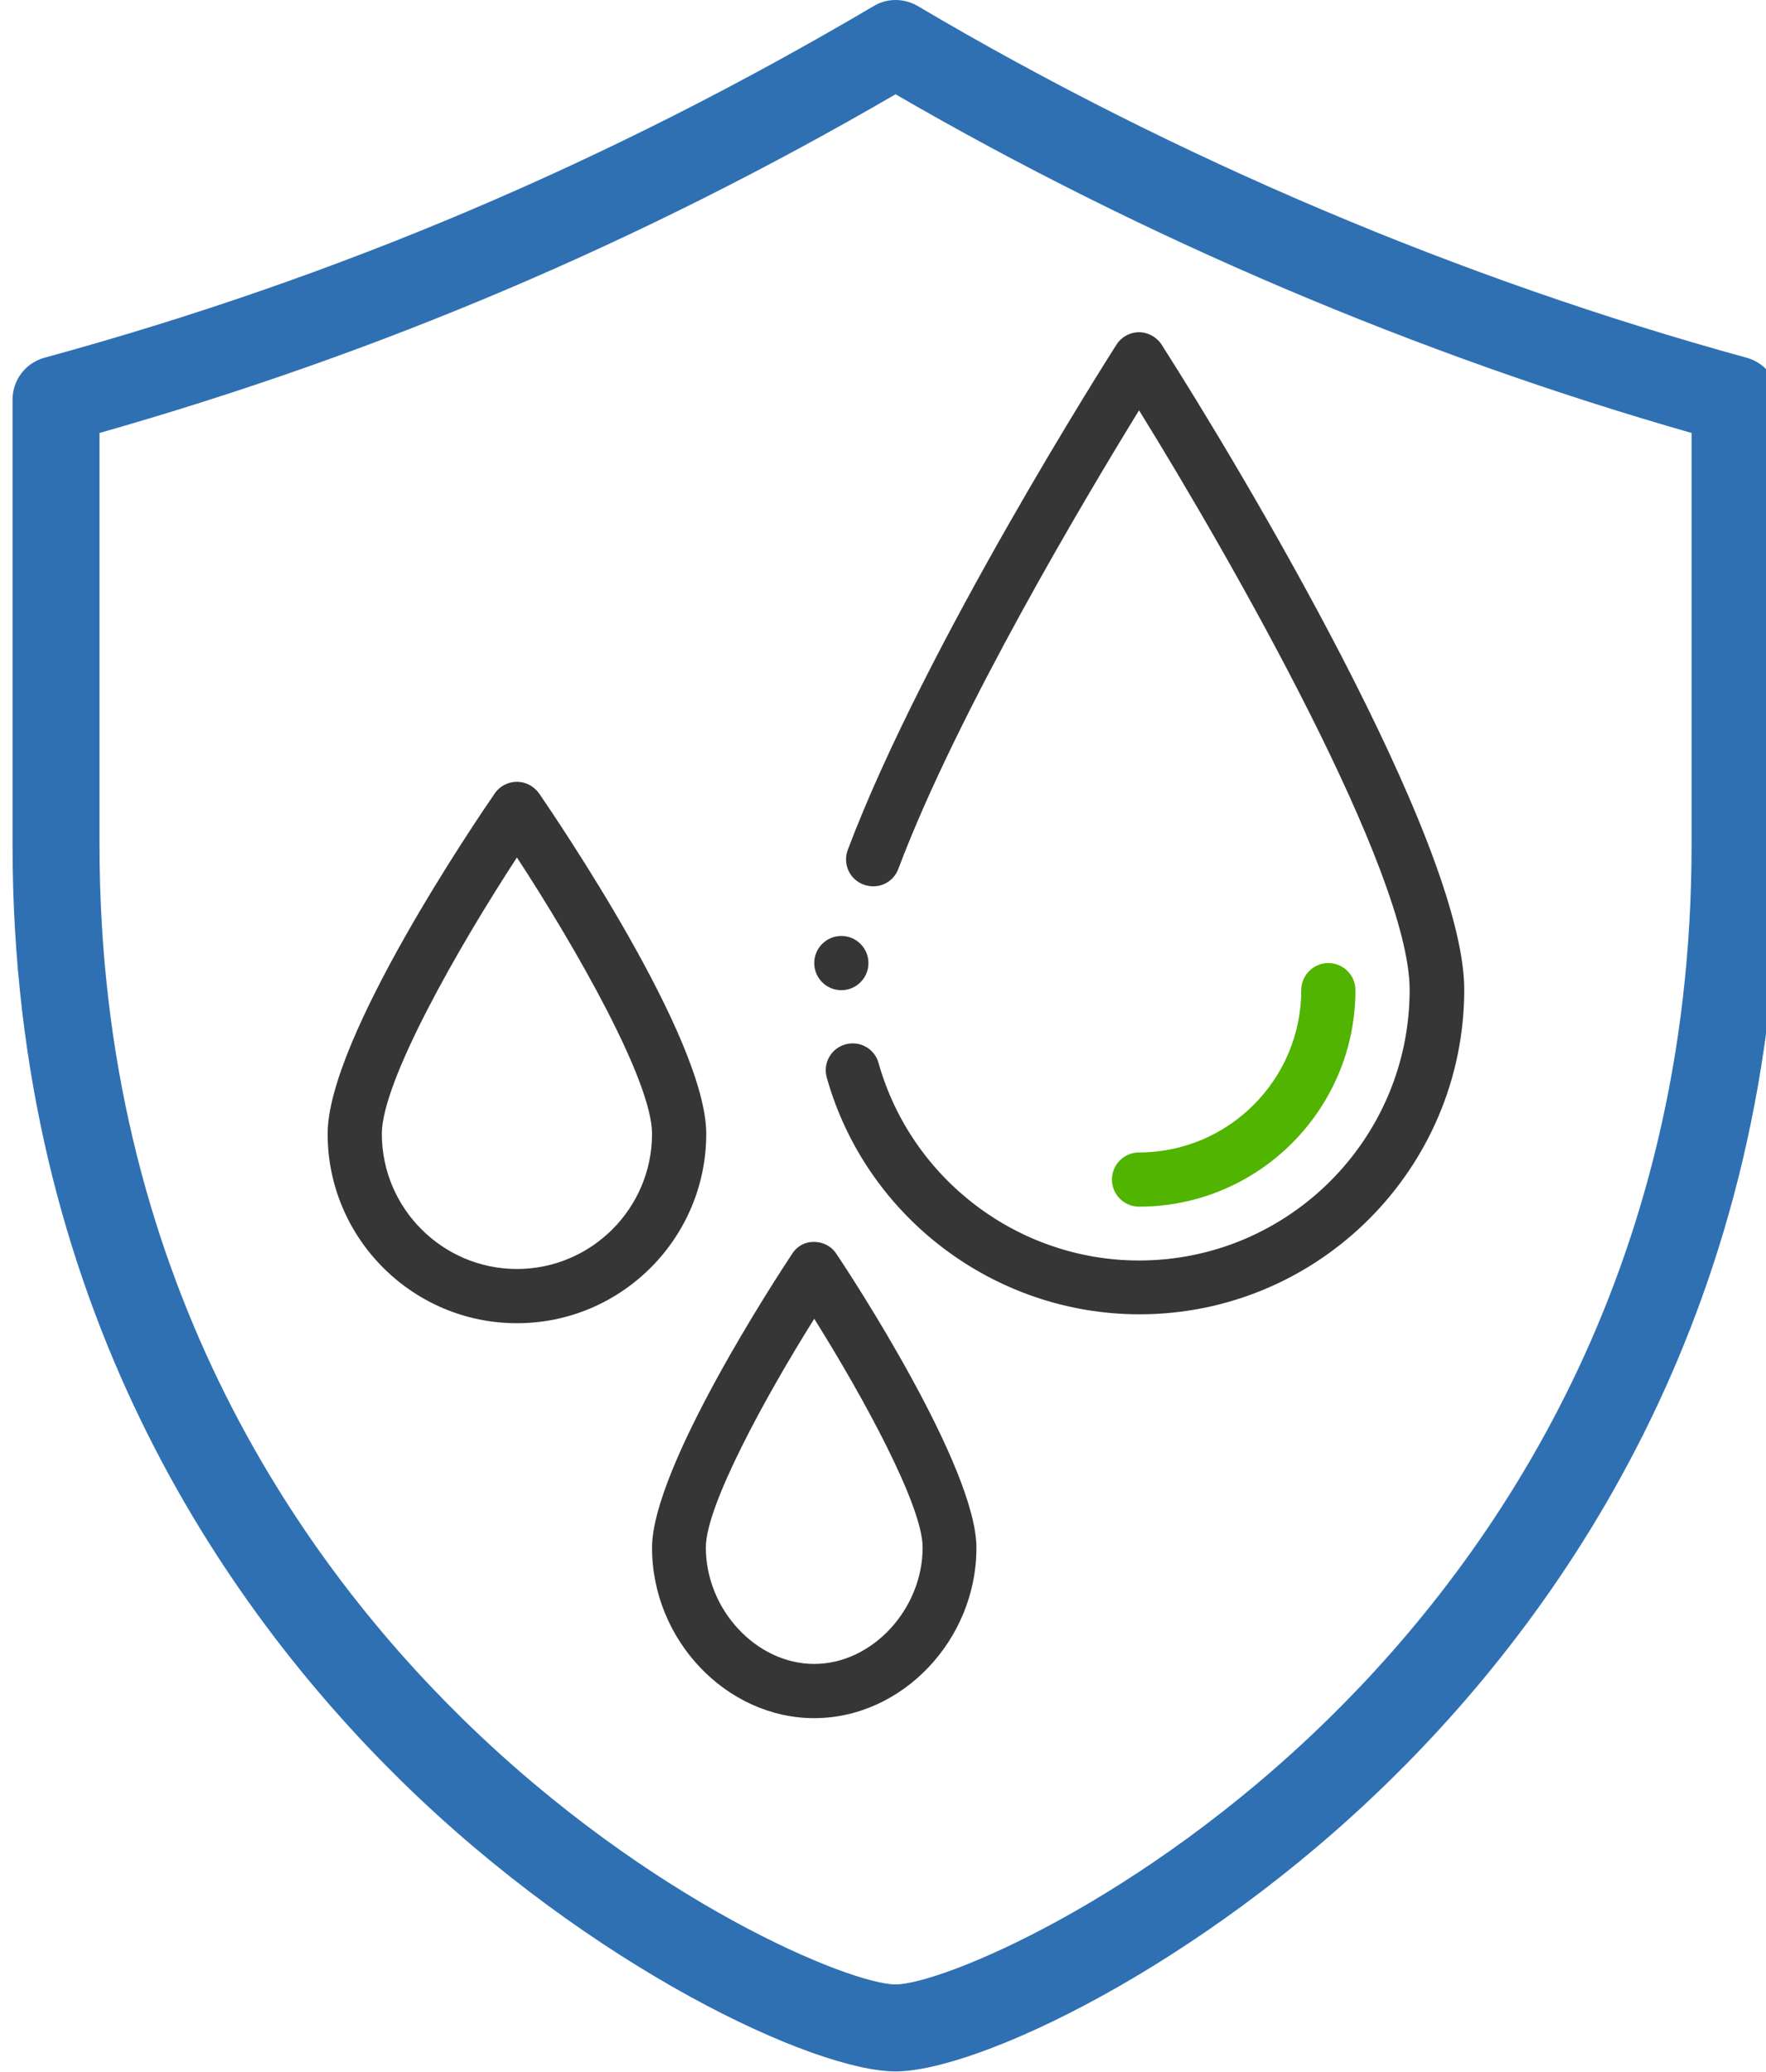
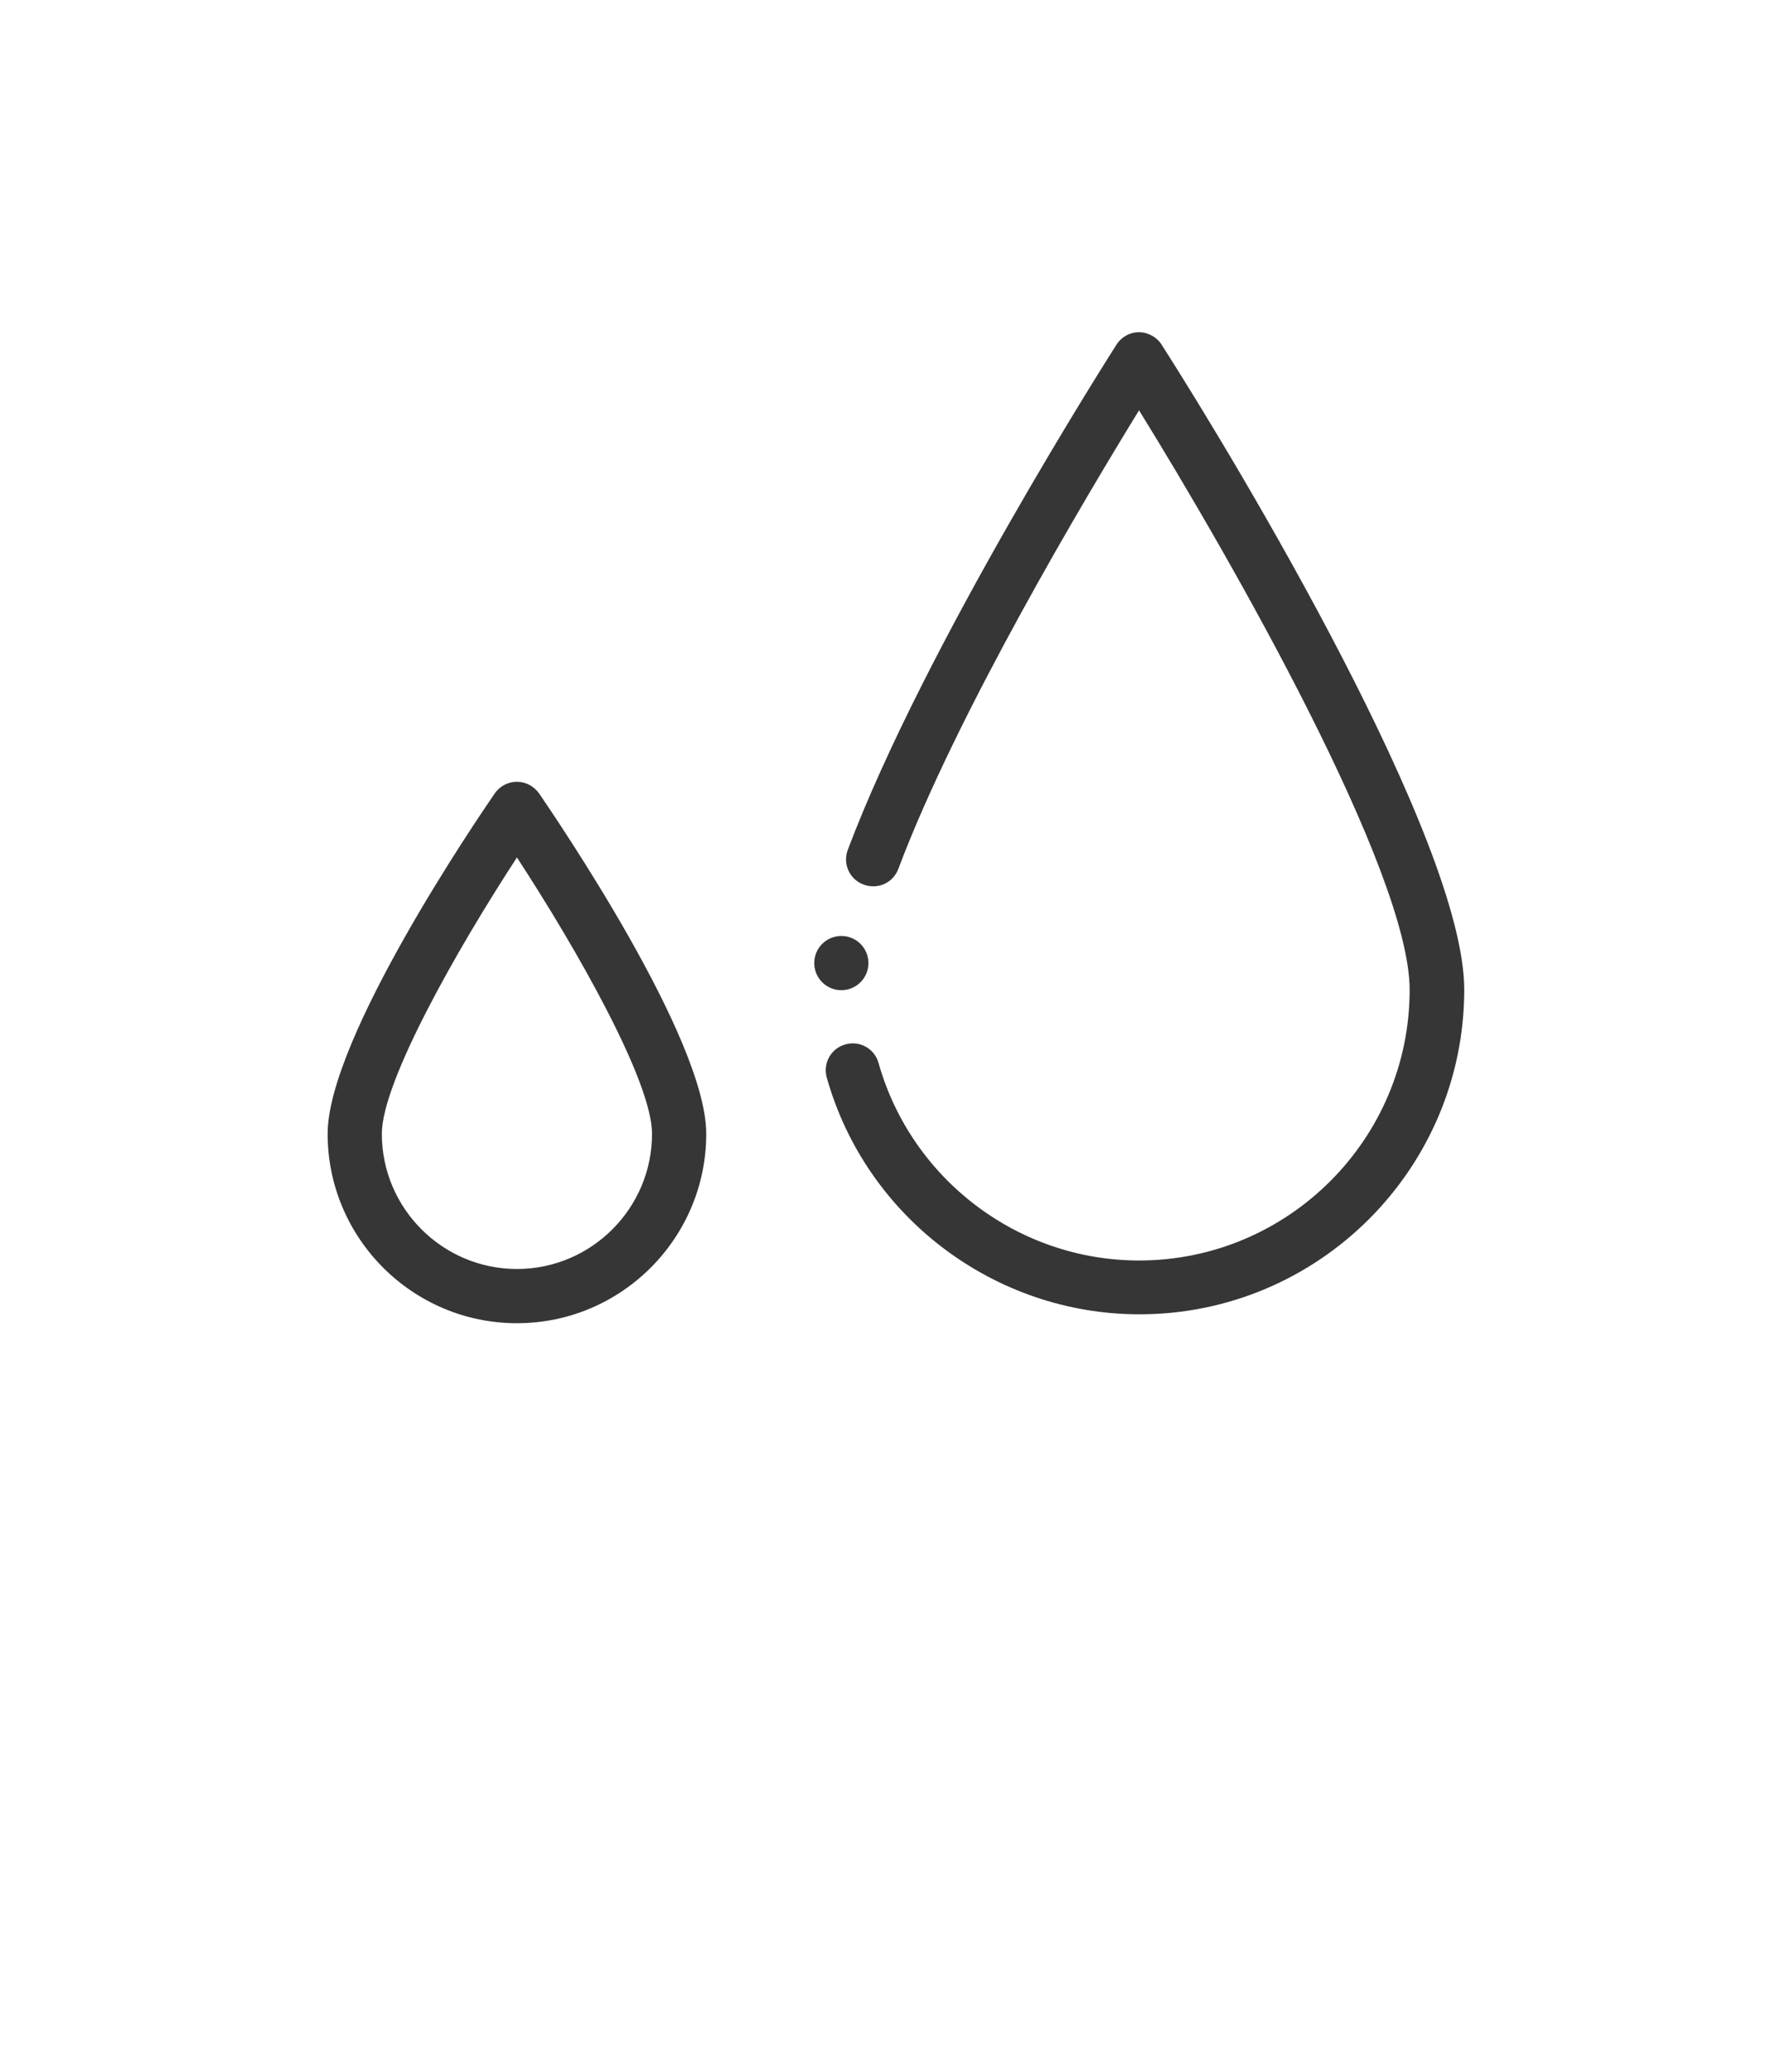
<svg xmlns="http://www.w3.org/2000/svg" version="1.1" id="Layer_1" x="0px" y="0px" viewBox="0 0 436.6 512" style="enable-background:new 0 0 436.6 512;" xml:space="preserve">
  <style type="text/css">
	.st0{fill:#2F70B3;}
	.st1{fill:#50B400;}
	.st2{fill:#363636;}
</style>
  <g>
    <g>
      <g>
-         <path class="st0" d="M431.8,88.4C361.4,69.1,290.5,39.1,226.9,1.5c-3.4-2-7.6-2-10.9,0C150.5,40.1,83.5,68.6,11,88.4     c-4.7,1.3-7.9,5.5-7.9,10.4v110c0,113.3,52.3,188.3,96.1,231.3c47.2,46.3,102.2,71.8,122.2,71.8c20,0,75-25.6,122.2-71.9     c43.9-43,96.1-118,96.1-231.3v-110C439.7,93.9,436.5,89.7,431.8,88.4z M418.2,208.8c0,105.8-48.8,175.8-89.7,215.9     c-46.4,45.5-96.1,65.7-107.1,65.7c-11,0-60.7-20.2-107.1-65.7c-40.9-40.1-89.7-110.1-89.7-215.9V107     c69.3-19.7,133.8-47.1,196.8-83.7c61.4,35.6,129.2,64.4,196.8,83.7V208.8z" />
-       </g>
+         </g>
    </g>
  </g>
  <g>
-     <path class="st1" d="M335.1,244.7c0-3.7-3-6.7-6.7-6.7c-3.7,0-6.7,3-6.7,6.7c0,22.1-18,40.1-40.1,40.1c-3.7,0-6.7,3-6.7,6.7   c0,3.7,3,6.7,6.7,6.7C311.1,298.2,335.1,274.2,335.1,244.7z" />
-     <path class="st2" d="M195.8,309.9c-3.5,5.3-34.6,52.7-34.6,72.6c0,22.8,18.4,42.1,40.1,42.1s40.1-19.3,40.1-42.1   c0-19.9-31-67.3-34.6-72.6c-1.2-1.9-3.3-3-5.6-3S197,308,195.8,309.9z M228.1,382.4c0,15.3-12.5,28.8-26.8,28.8   s-26.8-13.4-26.8-28.8c0-10.3,14.7-37.2,26.8-56.5C213.4,345.2,228.1,372.1,228.1,382.4z" />
    <path class="st2" d="M127.8,193.2c-2.2,0-4.3,1.1-5.5,2.9c-4.2,6.1-41.3,60.5-41.3,84.1c0,25.8,21,46.8,46.8,46.8   s46.8-21,46.8-46.8c0-23.6-37.1-77.9-41.3-84.1C132,194.3,130,193.2,127.8,193.2z M127.8,313.6c-18.4,0-33.4-15-33.4-33.4   c0-12.9,18.7-45.8,33.4-68.3c14.7,22.5,33.4,55.3,33.4,68.3C161.2,298.6,146.2,313.6,127.8,313.6z" />
    <path class="st2" d="M214.7,238c0,3.7-3,6.7-6.7,6.7s-6.7-3-6.7-6.7s3-6.7,6.7-6.7S214.7,234.3,214.7,238z" />
    <path class="st2" d="M287.2,85.2c-1.2-1.9-3.4-3.1-5.6-3.1c-2.3,0-4.4,1.2-5.6,3.1c-1.9,3-47.4,74.4-66.4,124.8   c-1.3,3.5,0.4,7.3,3.9,8.6c3.5,1.3,7.3-0.4,8.6-3.9c14.6-38.8,46.6-92.3,59.5-113.3c22.9,37,66.9,114.1,66.9,143.2   c0,36.9-30,66.9-66.9,66.9c-29.9,0-56.3-20.1-64.4-48.8c-1-3.6-4.7-5.6-8.2-4.6c-3.6,1-5.6,4.7-4.6,8.2   c9.7,34.5,41.5,58.5,77.3,58.5c44.3,0,80.3-36,80.3-80.3C361.9,207.8,306.3,115.1,287.2,85.2z" />
  </g>
</svg>